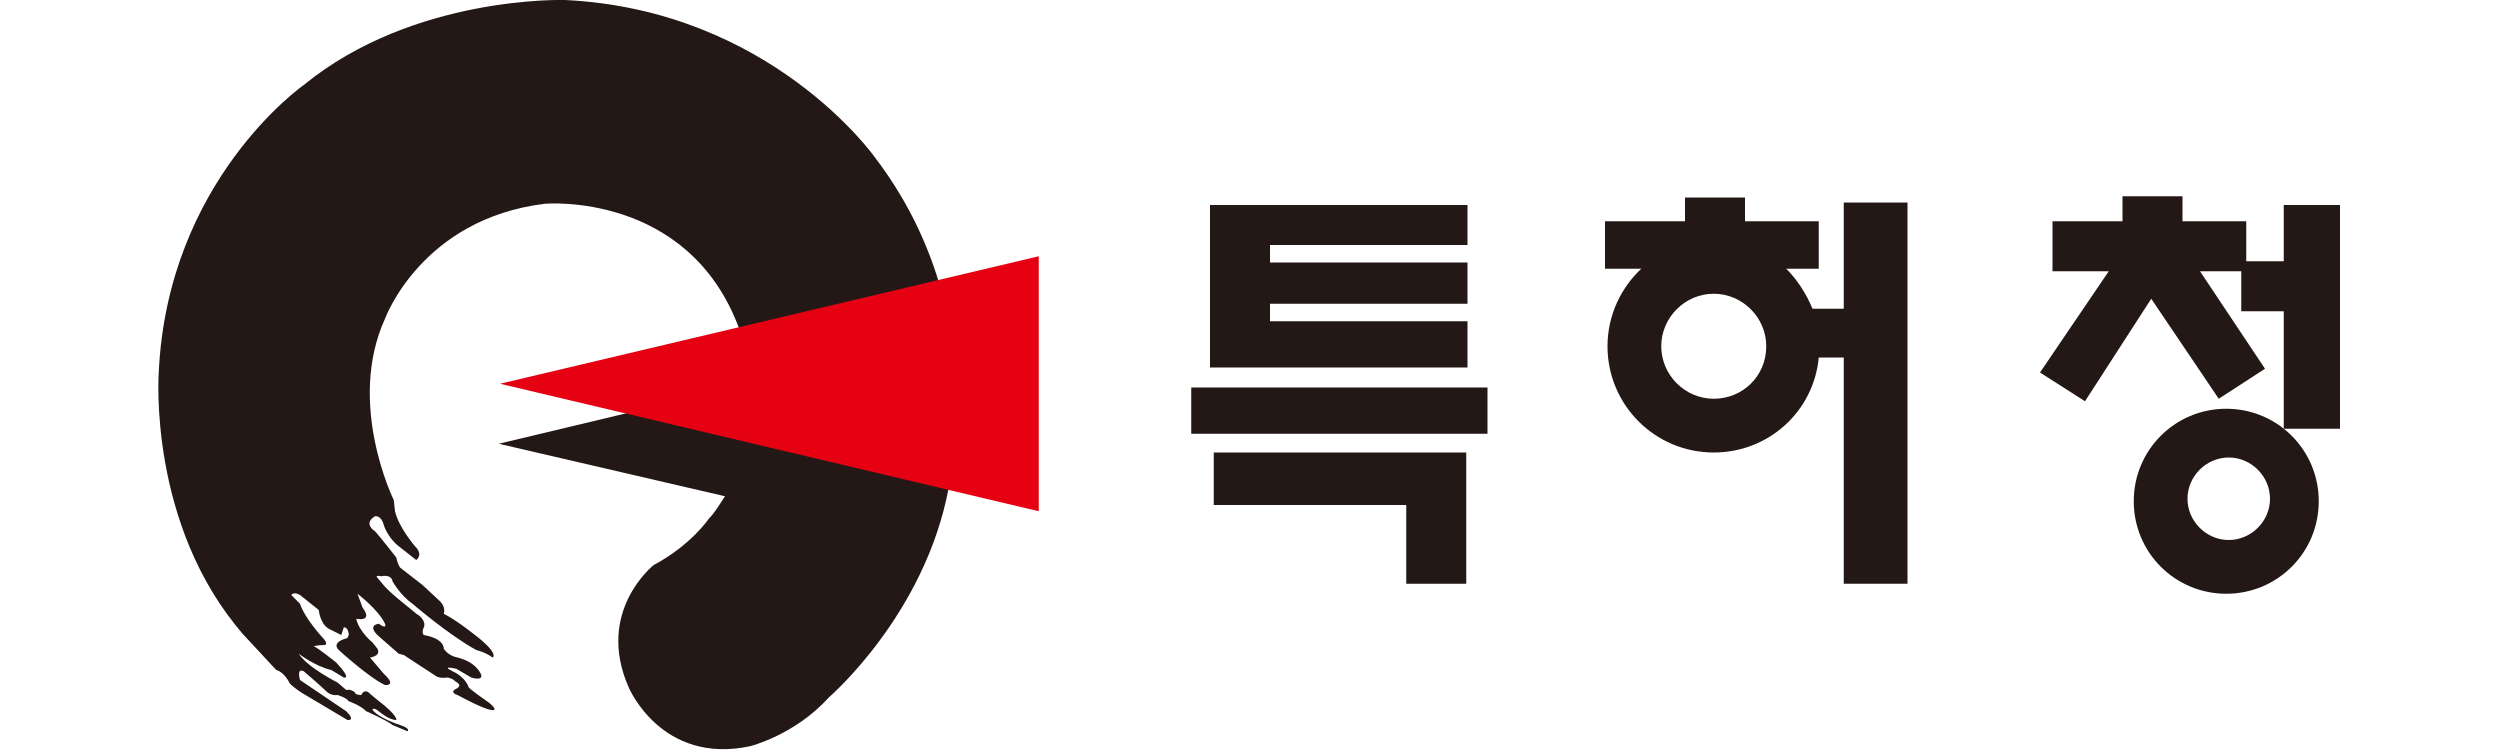
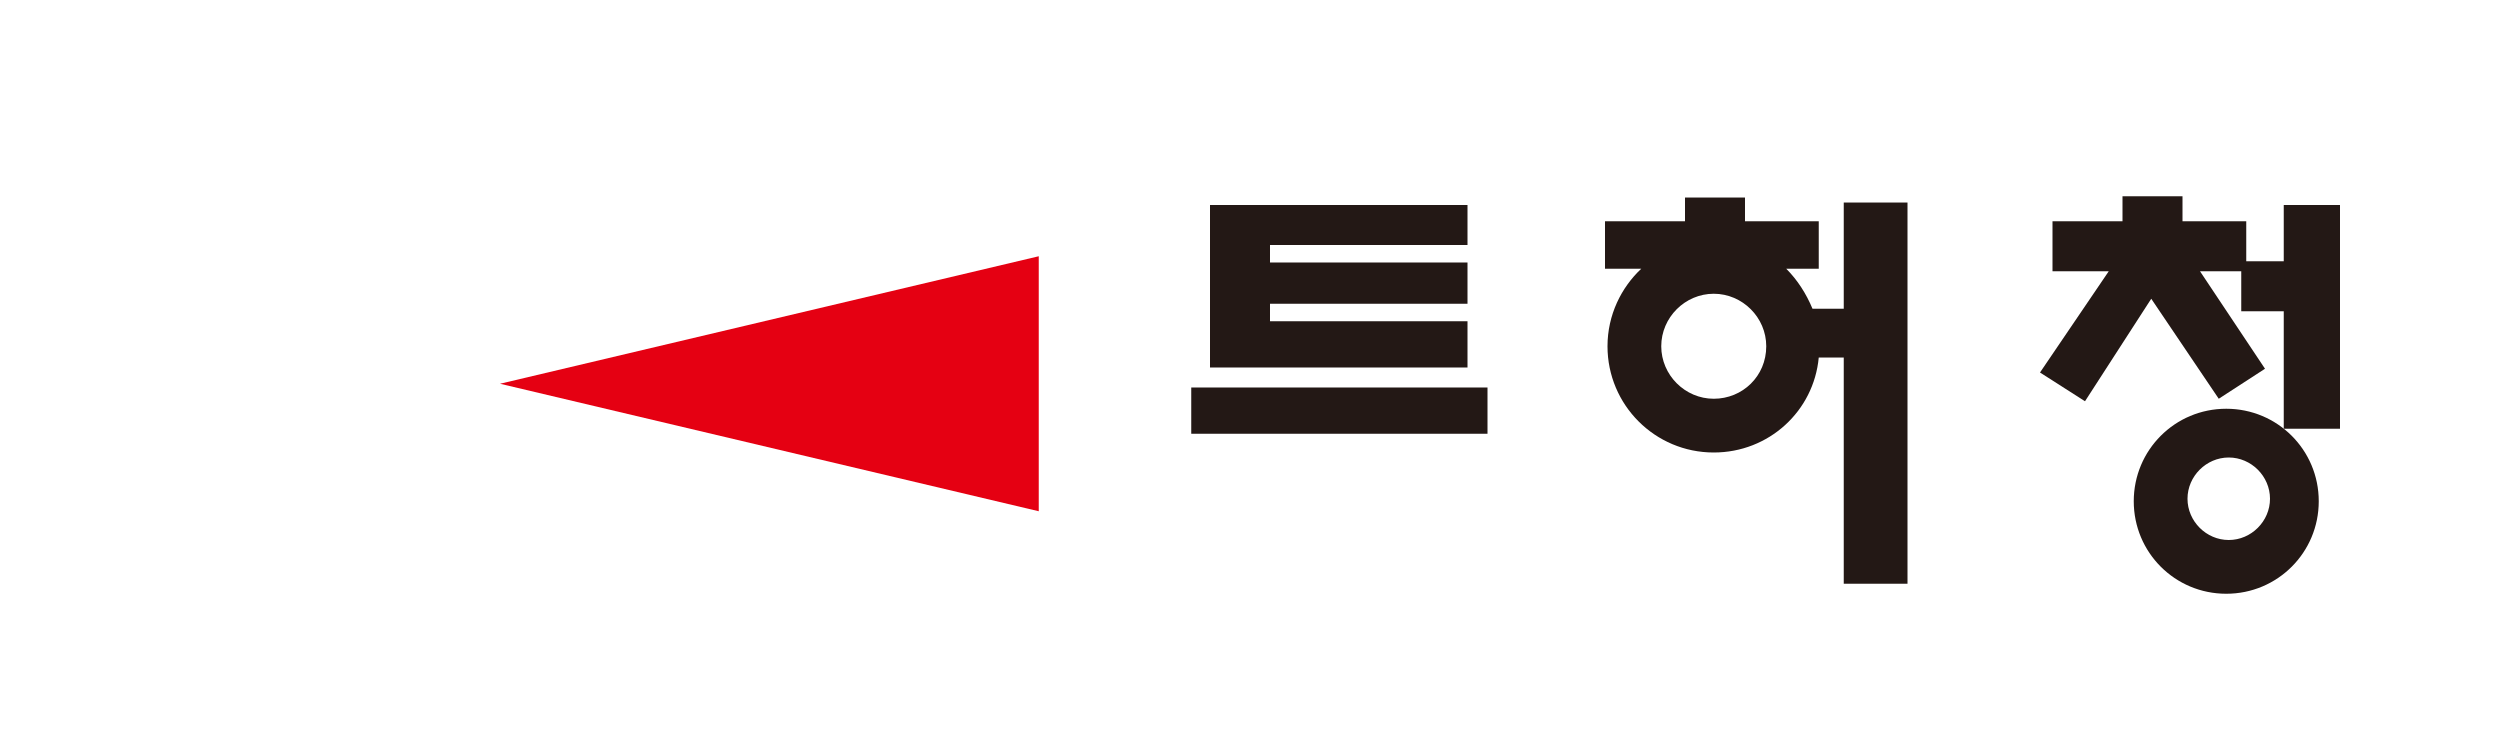
<svg xmlns="http://www.w3.org/2000/svg" version="1.1" id="Layer_1" x="0px" y="0px" viewBox="0 0 200 60" style="enable-background:new 0 0 200 60;" xml:space="preserve">
  <style type="text/css">
	.st0{fill:#231815;}
	.st1{fill:#E50012;}
</style>
  <g>
-     <path class="st0" d="M70,12.6c0,0-8.3-11.8-24.8-12.6c0,0-12.1-0.4-20.9,6.8c0,0-10.9,7.6-11.6,23c0,0-0.9,12.2,6.8,21l2.6,2.8   c0,0,0.6,0.1,1.1,1.1c0,0,0.3,0.3,0.9,0.7l3.7,2.2c0,0,0.7,0.1-0.1-0.7l-3.7-2.5c0,0-0.3-1,0.3-0.7c0,0,1.4,1.2,1.8,1.6   c0.4,0.4,0.9,0.3,0.9,0.3s0.7,0.2,0.9,0.5c0,0,0.9,0.3,1.4,0.8c0,0,1.6,0.7,2.1,1.1l1.2,0.5c0,0,0.3-0.2-0.6-0.5   c0,0-1.6-0.5-2.2-1.2c0,0,0-0.3,0.5,0.1c0,0,0.8,0.7,1.4,0.7c0,0,0.2-0.3-1.5-1.6l-0.6-0.5c0,0-0.4-0.5-0.7,0.1c0,0-0.5,0-0.5-0.2   c0,0-0.3-0.3-0.7-0.2l-0.7-0.6c0,0-2.4-1.2-3.1-2.3c0,0,1.3,1,2.6,1.3l1,0.6c0,0,0.7,0.2-0.6-1.2c0,0-1.5-1.2-1.8-1.3   c0,0,0.3-0.1,0.9-0.1c0,0,0.3-0.1-0.2-0.6c0,0-1.4-1.5-1.8-2.7l-0.7-0.7c0,0,0.2-0.3,0.7,0l1.5,1.2c0,0,0.1,1.1,0.8,1.5l1,0.5   l0.2-0.6c0,0,0.3-0.1,0.4,0.5c0,0,0,0.4-0.3,0.4c0,0-1.1,0.3-0.5,0.9c0,0,2.4,2.2,3.7,2.8c0,0,1,0.1-0.1-0.9l-1.1-1.3   c0,0,0.9-0.1,0.6-0.7l-0.4-0.5c0,0-1.1-0.9-1.3-1.9c0,0,1.4,0.3,0.5-0.9l-0.4-1.1c0,0,1.7,1.3,2.2,2.4c0,0,0.2,0.5-0.5,0   c0,0-1,0.1,0,1l1.6,1.4l0.4,0.1l2.6,1.7c0,0,0.3,0.2,0.9,0.1c0,0,0.5,0.1,0.6,0.3c0,0,0.7,0.3,0.1,0.6c-0.6,0.3,0.1,0.5,0.1,0.5   s2,1.1,2.7,1.2c0.7,0.1-0.2-0.6-0.2-0.6s-1.3-0.9-1.6-1.2c0,0-0.2-0.8-1.3-1.3c-1-0.5,0.3-0.2,0.3-0.2l1.2,0.7c0,0,0.9,0.3,0.8-0.2   c0,0-0.3-1-1.9-1.4c0,0-0.7-0.1-1.1-0.7c0,0,0.1-0.8-1.6-1.1c0,0-0.2-0.2,0-0.6c0.2-0.4-0.2-0.9-0.6-1.1c-0.3-0.3-2.2-1.7-2.7-2.4   c-0.5-0.6-0.7-0.7-0.1-0.6c0,0,0.8-0.2,0.9,0.4c0,0,0.6,1.1,1.6,1.8c0,0,2.9,2.5,5.1,3.7c0,0,0.8,0.2,1.3,0.6c0,0,0.5-0.2-0.9-1.4   c0,0-1.8-1.5-3-2.1c0,0,0.2-0.5-0.3-1l-1.4-1.3L32,45.4c0,0-0.2-0.3-0.3-0.8c0,0-1.4-1.8-1.7-2.1c0,0-1-0.6,0-1.2   c0,0,0.5-0.1,0.7,0.7c0,0,0.3,1,1.2,1.7l1.4,1.1c0,0,0.6-0.4-0.1-1.1c0,0-1.3-1.5-1.6-2.8l-0.1-0.9c0,0-3.8-7.7-0.7-14.5   c0,0,2.9-8,12.8-9.2c0,0,11.4-1,15.5,9.9c0,0,0.6,1.9,0.9,4.5l-20.1,4.8l18.1,4.2c-0.4,0.6-0.8,1.3-1.3,1.8c0,0-1.4,2.1-4.4,3.7   c0,0-4.7,3.7-2,9.8c0,0,2.6,6.2,9.7,4.7c0,0,3.6-0.9,6.3-3.9c0,0,7.7-6.6,9.6-16.8C75.7,39.1,79.6,25.2,70,12.6" />
    <polygon class="st1" points="40,30.7 83.1,20.5 83.1,40.9  " />
    <rect x="95.3" y="31" class="st0" width="23.7" height="3.7" />
    <polygon class="st0" points="101.6,25.7 101.6,24.3 117.4,24.3 117.4,21 101.6,21 101.6,19.6 117.4,19.6 117.4,16.4 96.8,16.4    96.8,29.4 117.4,29.4 117.4,25.7  " />
-     <polygon class="st0" points="97.1,36.2 97.1,40.4 112.5,40.4 112.5,46.7 117.3,46.7 117.3,36.2  " />
    <path class="st0" d="M137.1,31.9c-2.3,0-4.2-1.9-4.2-4.2c0-2.3,1.9-4.2,4.2-4.2c2.3,0,4.2,1.9,4.2,4.2   C141.3,30.1,139.4,31.9,137.1,31.9 M147.5,16.2v8.5H145c-0.5-1.2-1.2-2.3-2.1-3.2h2.6v-3.8h-5.9v-1.9h-4.8v1.9h-6.4v3.8h2.9   c-1.6,1.5-2.7,3.7-2.7,6.2c0,4.7,3.8,8.5,8.5,8.5c4.4,0,8-3.3,8.4-7.6h2v18.1h5.1V16.2H147.5z" />
    <polygon class="st0" points="182.7,16.4 182.7,20.9 179.7,20.9 179.7,17.7 174.6,17.7 174.6,15.7 169.8,15.7 169.8,17.7    164.2,17.7 164.2,21.7 168.7,21.7 163.2,29.8 166.8,32.1 172.1,23.9 177.5,31.9 181.2,29.5 176,21.7 179.3,21.7 179.3,24.9    182.7,24.9 182.7,34.3 187.2,34.3 187.2,16.4  " />
    <path class="st0" d="M178.3,43.2c-1.8,0-3.3-1.5-3.3-3.3c0-1.8,1.5-3.3,3.3-3.3c1.8,0,3.3,1.5,3.3,3.3   C181.6,41.7,180.1,43.2,178.3,43.2 M178.1,32.7c-4.1,0-7.4,3.3-7.4,7.4c0,4.1,3.3,7.4,7.4,7.4c4.1,0,7.4-3.3,7.4-7.4   C185.5,36,182.2,32.7,178.1,32.7" />
  </g>
</svg>